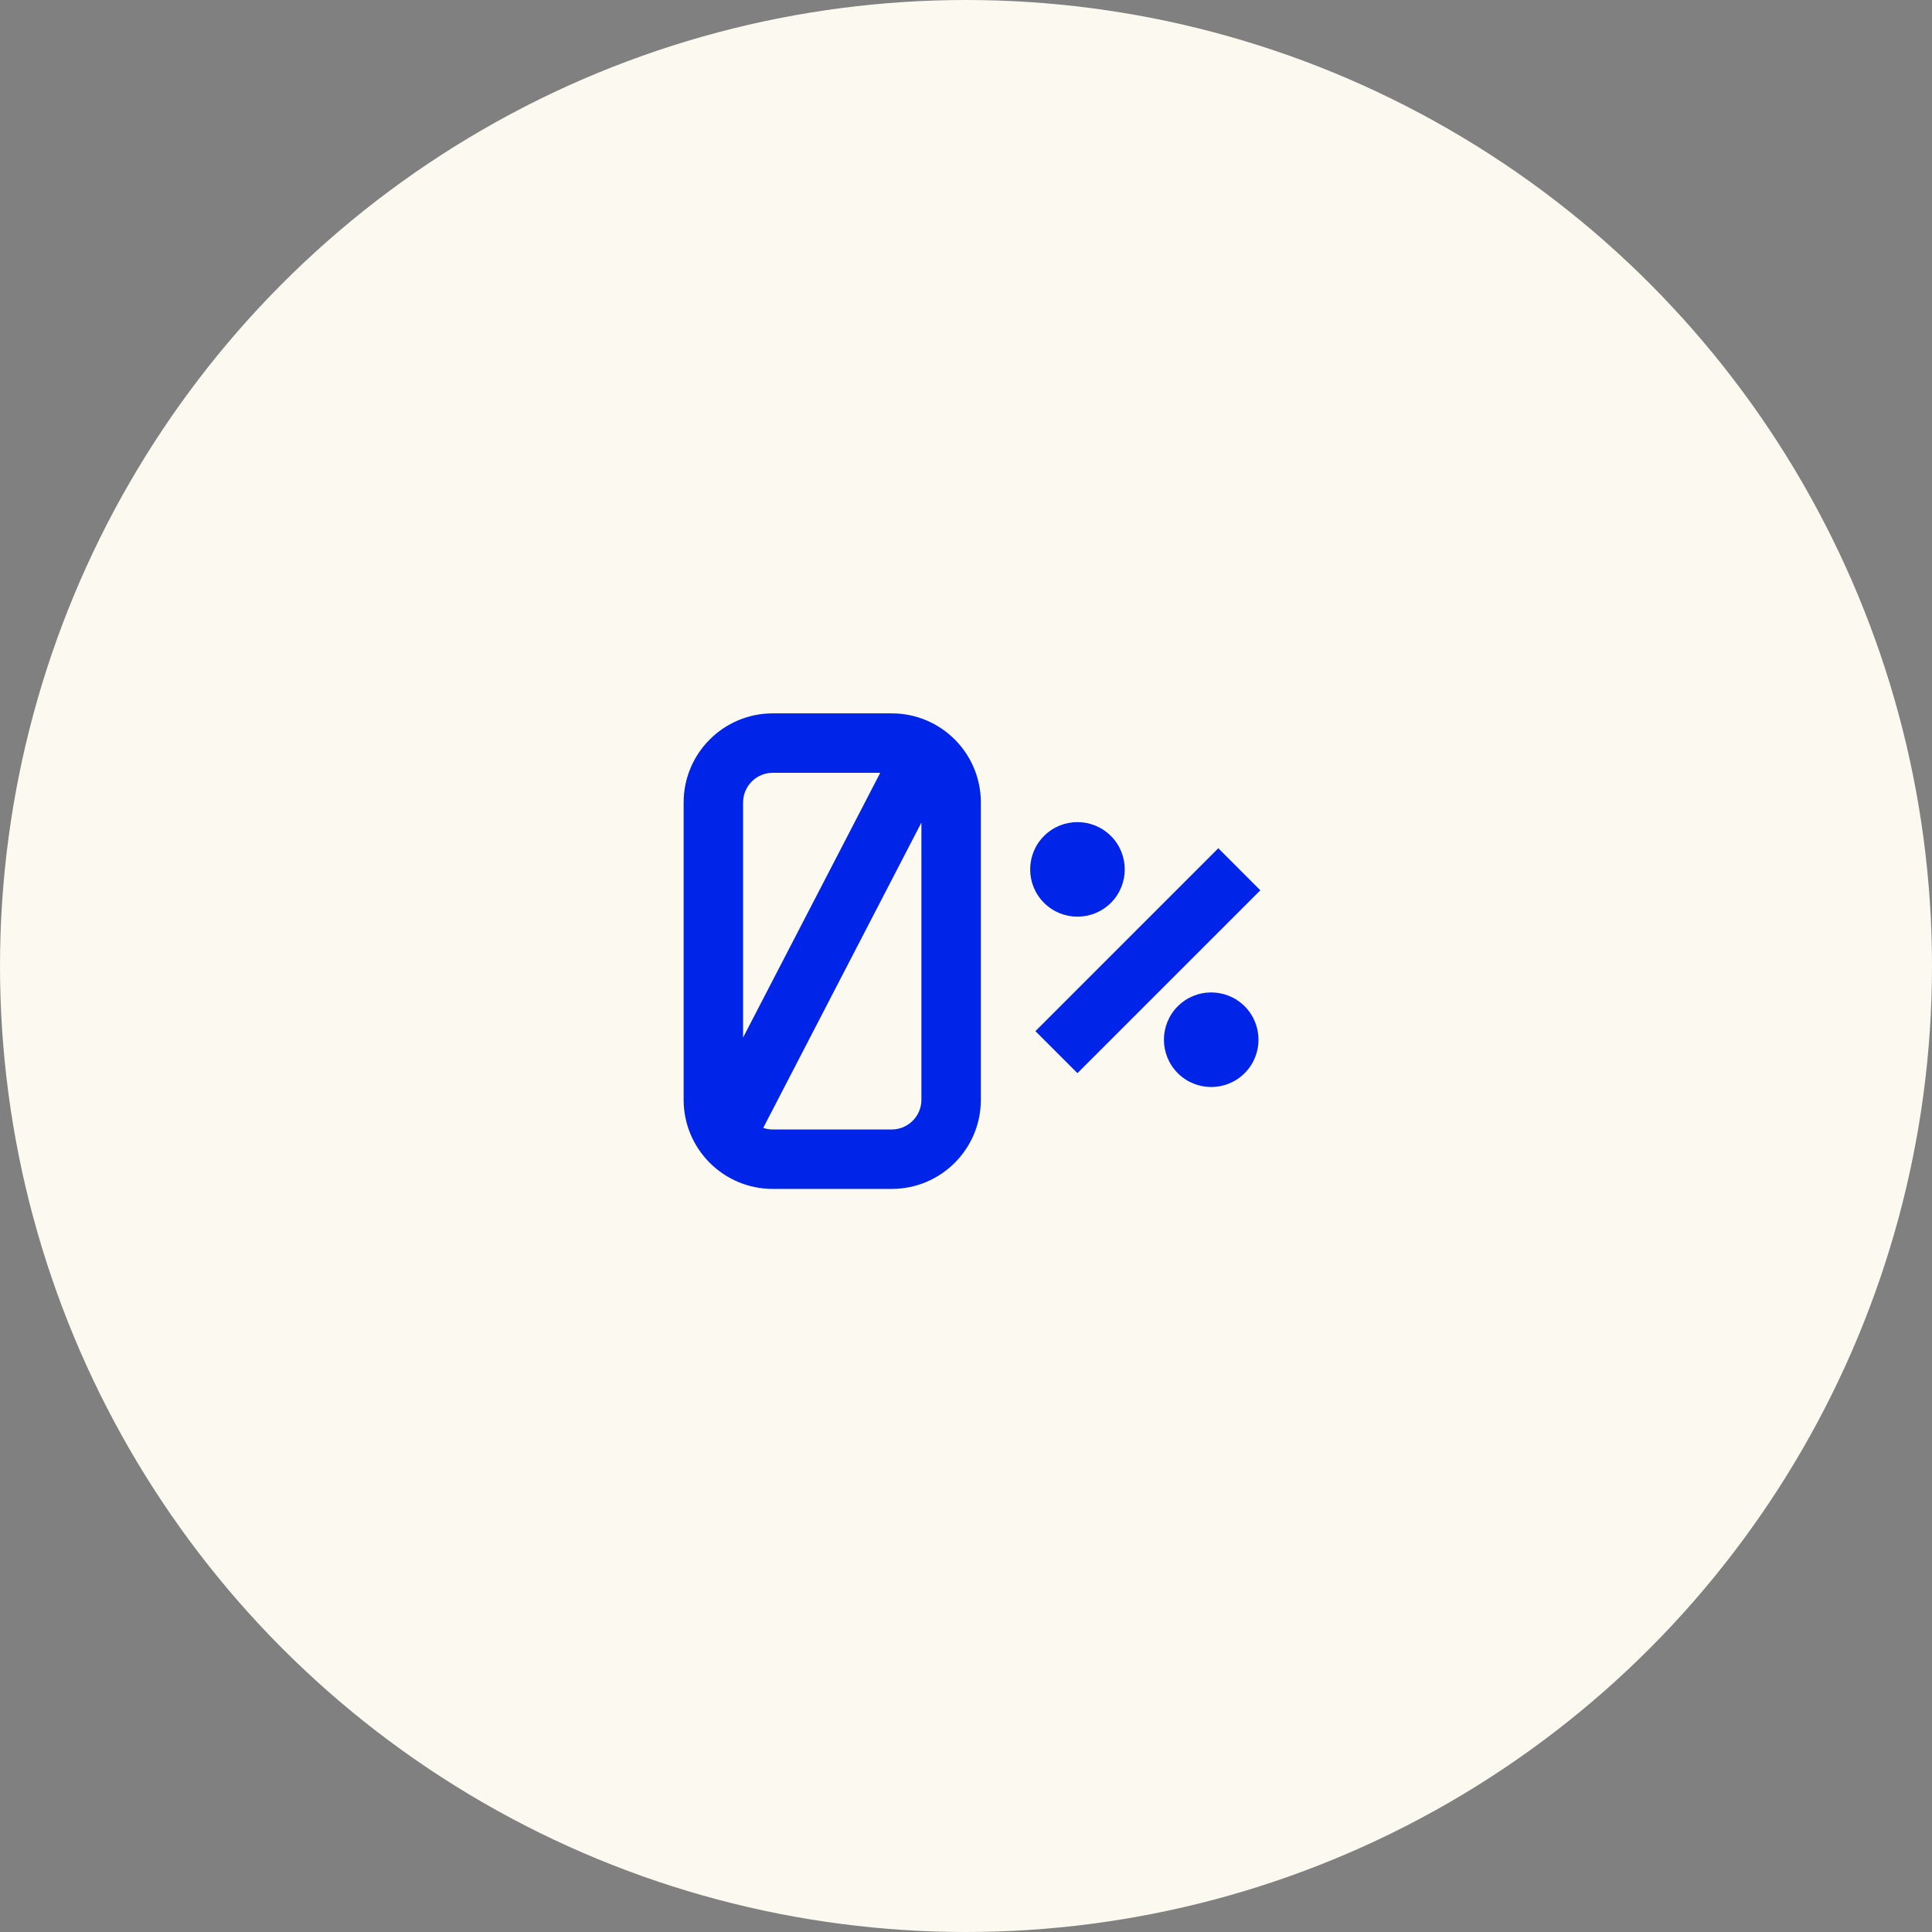
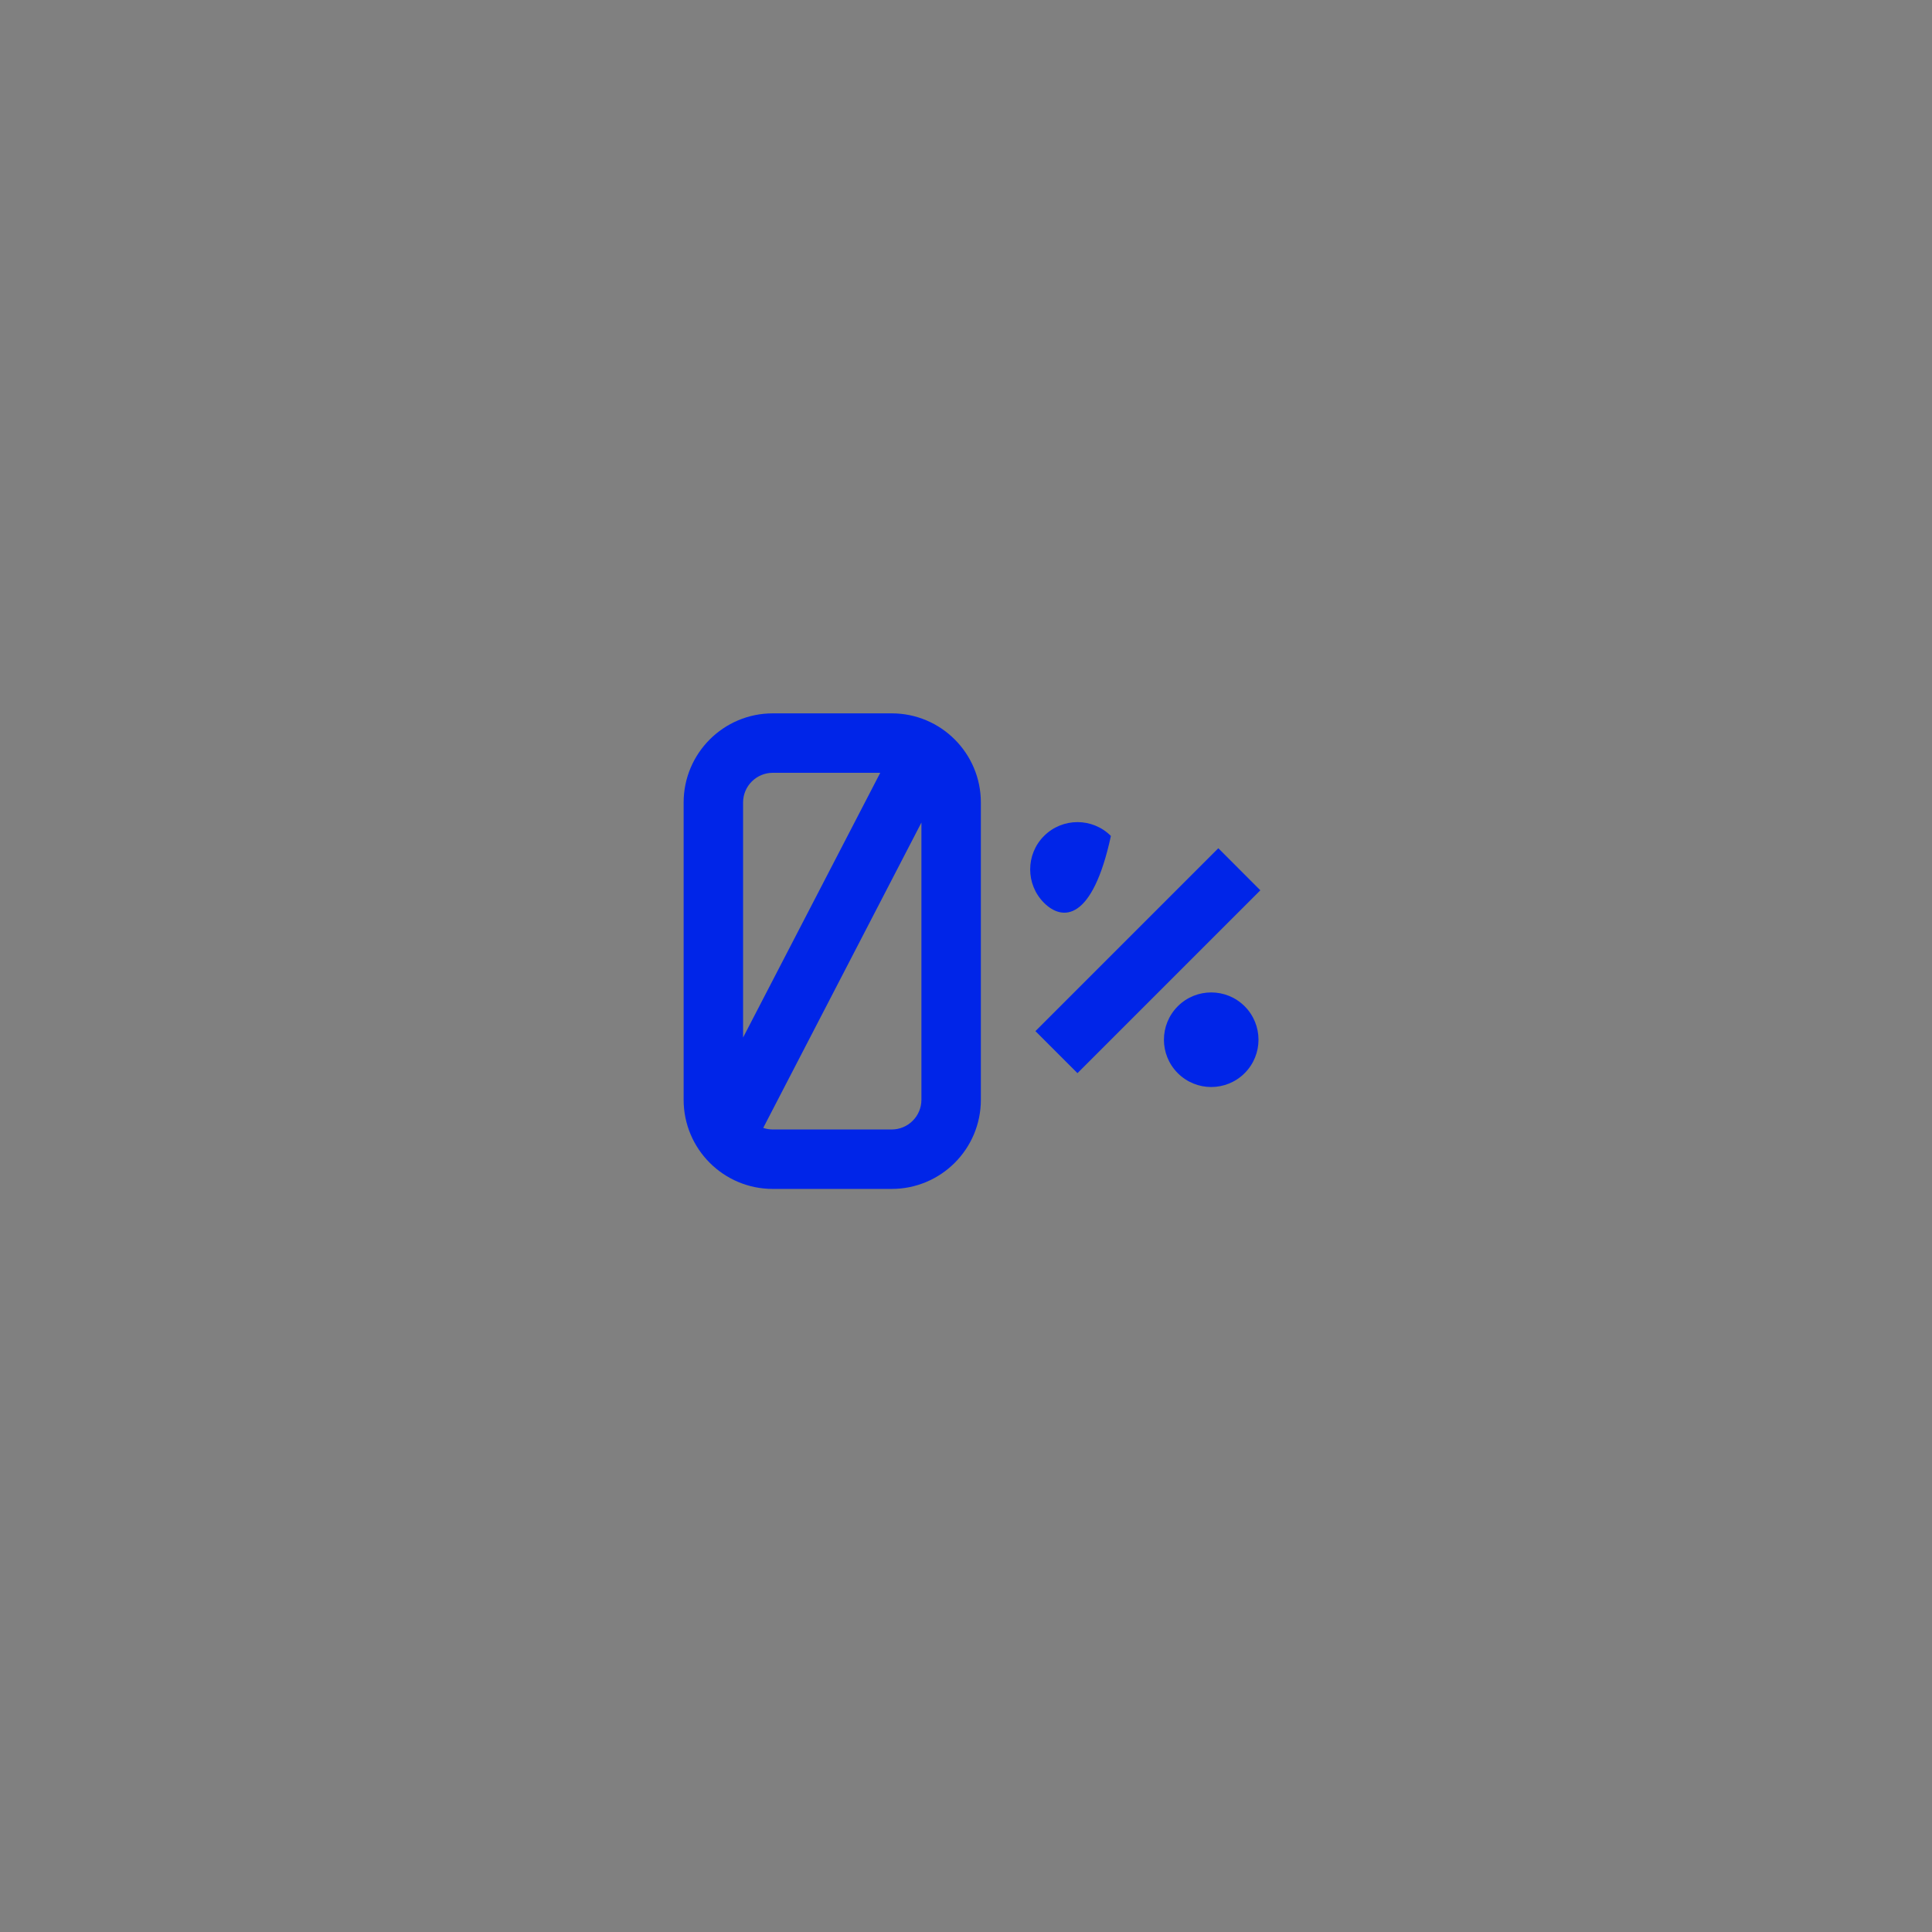
<svg xmlns="http://www.w3.org/2000/svg" width="100%" height="100%" viewBox="0 0 65 65" fill="none">
  <rect x="0" y="0" width="65" height="65" fill="#808080" stroke="none" />
-   <circle cx="32.5" cy="32.5" r="32.5" fill="#FCF9F0" />
  <path fill-rule="evenodd" clip-rule="evenodd" d="M23 27C23 25.343 24.343 24 26 24H30C31.657 24 33 25.343 33 27V37C33 38.657 31.657 40 30 40H26C24.343 40 23 38.657 23 37V27ZM26 26C25.448 26 25 26.448 25 27V34.907L29.615 26H26ZM26 38C25.887 38 25.779 37.981 25.678 37.947L31 27.674V37C31 37.552 30.552 38 30 38H26Z" fill="#0025E8" />
  <path d="M36.25 36.105L42.403 29.953L40.989 28.538L34.836 34.691L36.25 36.105Z" fill="#0025E8" />
-   <path d="M37.375 28.125C37.996 28.746 37.996 29.754 37.375 30.375C36.754 30.996 35.746 30.996 35.125 30.375C34.504 29.754 34.504 28.746 35.125 28.125C35.746 27.504 36.754 27.504 37.375 28.125Z" fill="#0025E8" />
+   <path d="M37.375 28.125C36.754 30.996 35.746 30.996 35.125 30.375C34.504 29.754 34.504 28.746 35.125 28.125C35.746 27.504 36.754 27.504 37.375 28.125Z" fill="#0025E8" />
  <path d="M41.875 36.105C42.496 35.484 42.496 34.477 41.875 33.855C41.254 33.234 40.246 33.234 39.625 33.855C39.004 34.477 39.004 35.484 39.625 36.105C40.246 36.727 41.254 36.727 41.875 36.105Z" fill="#0025E8" />
</svg>